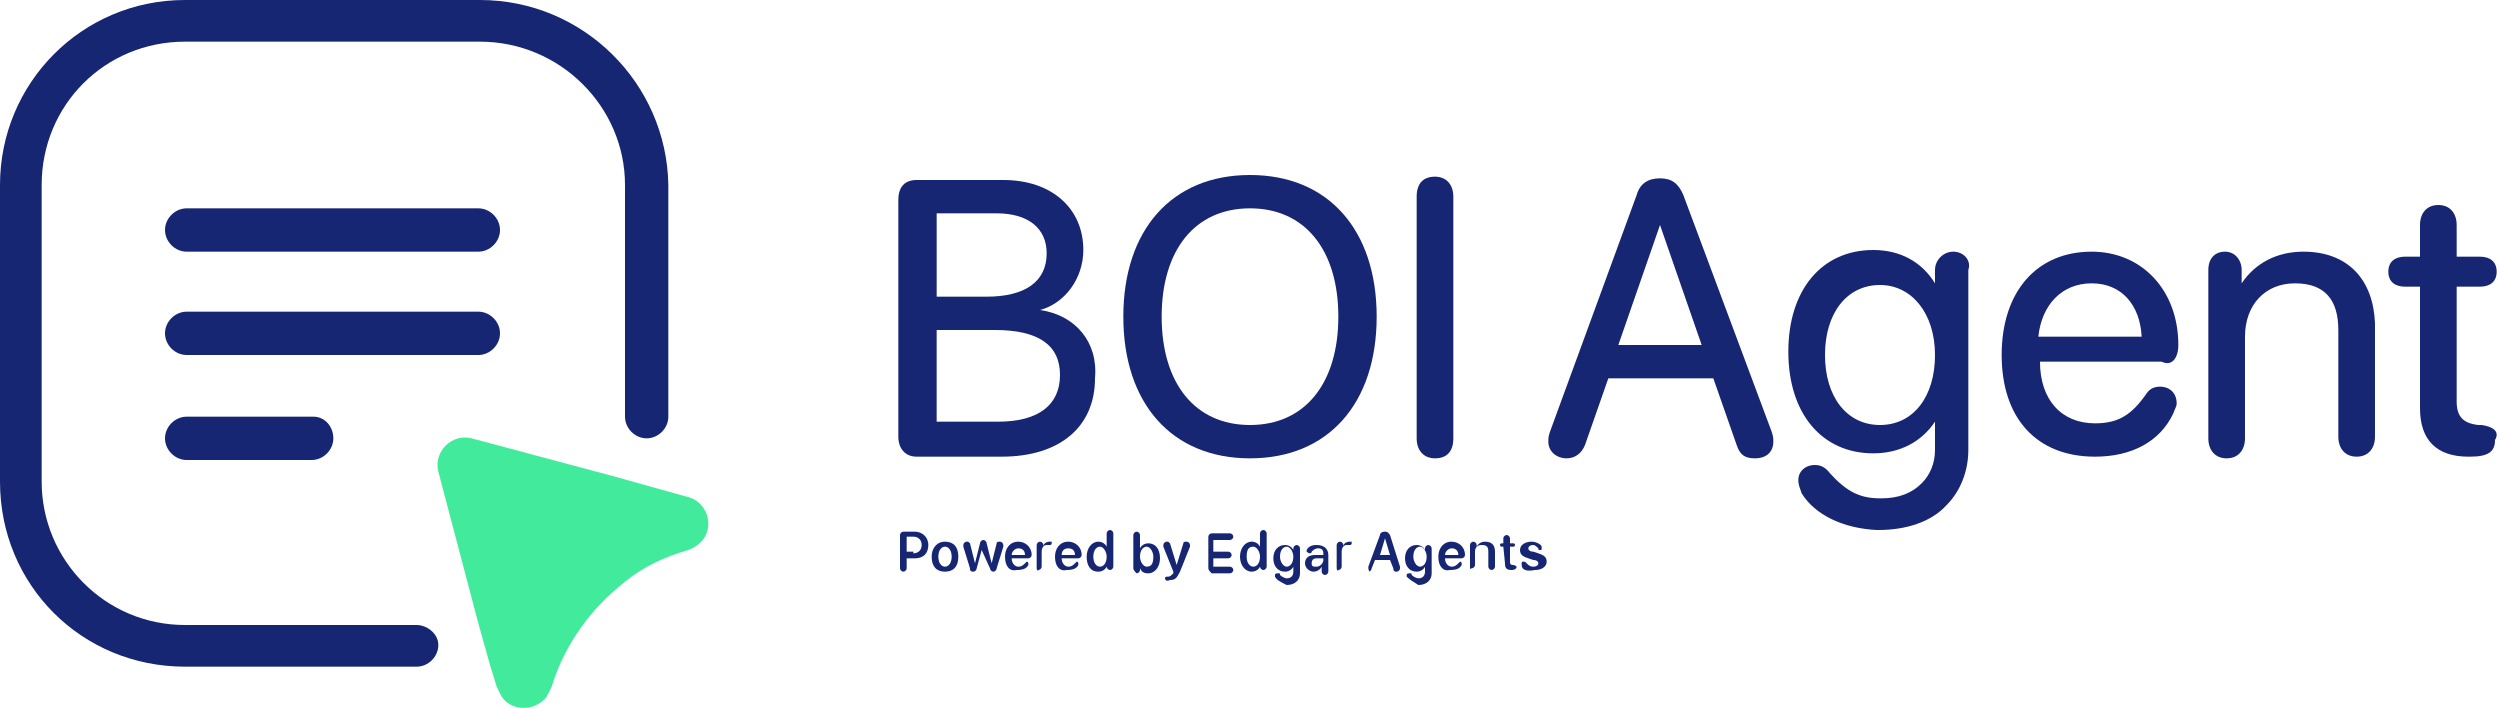
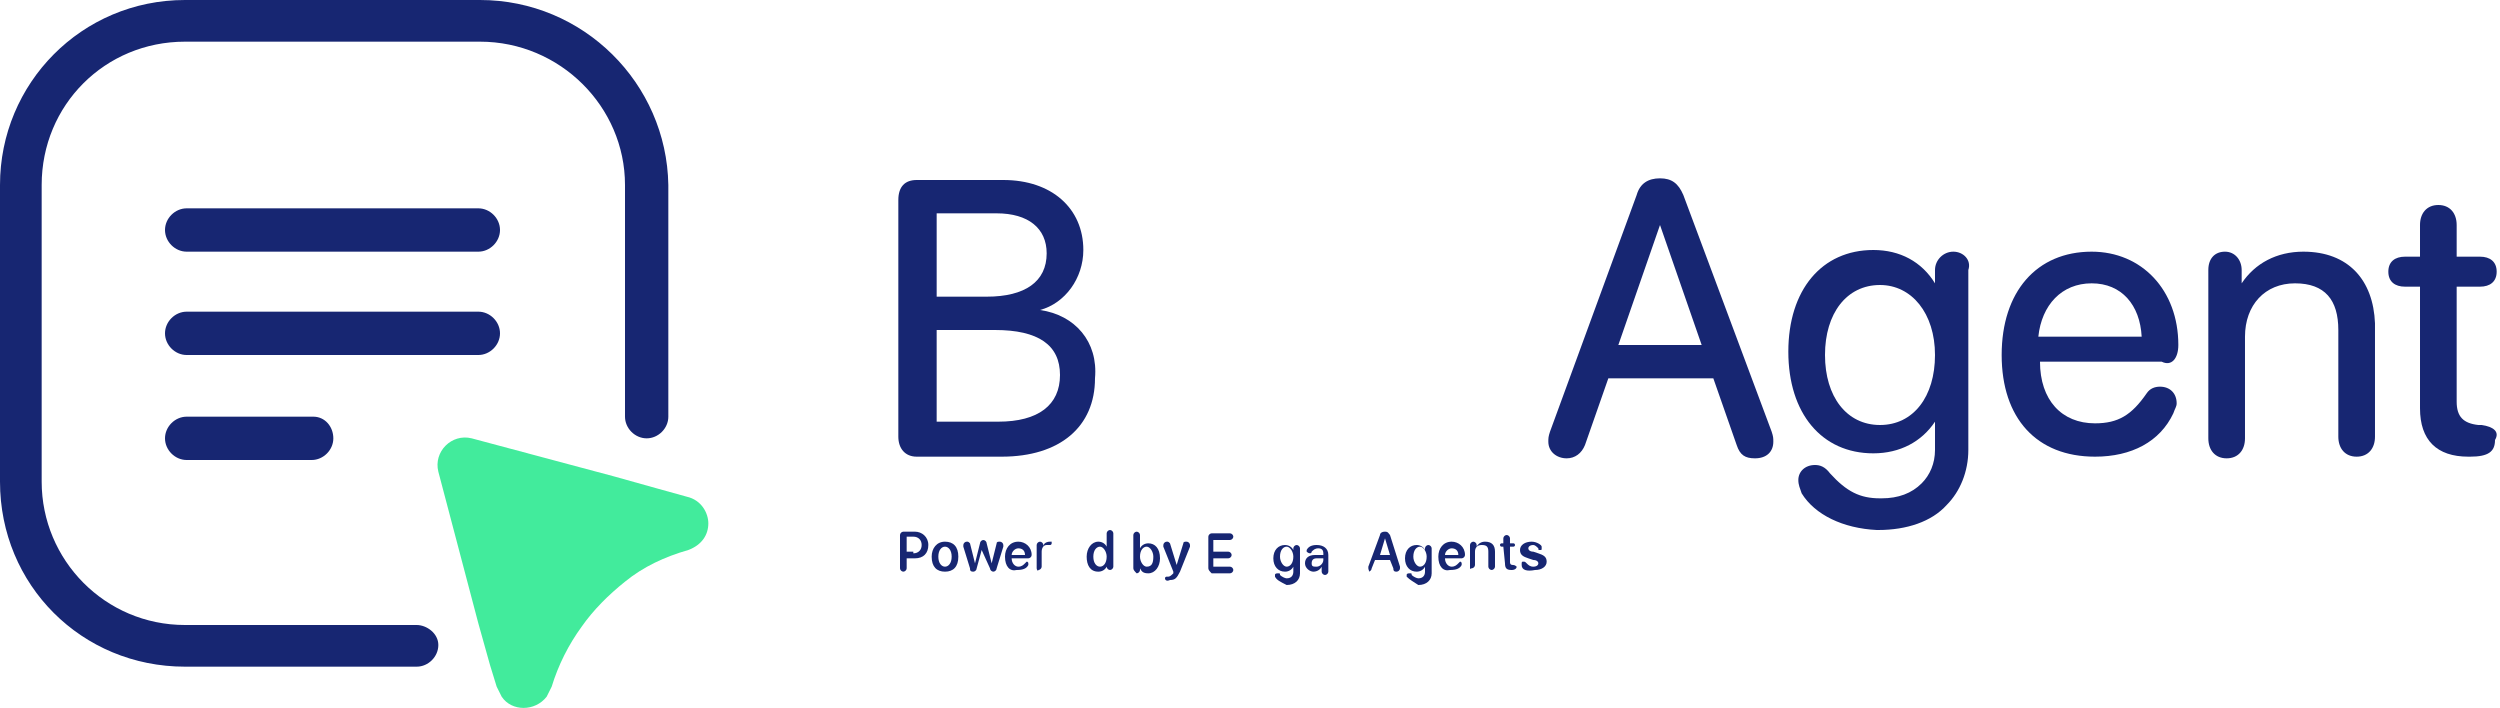
<svg xmlns="http://www.w3.org/2000/svg" version="1.1" id="Layer_1" x="0px" y="0px" viewBox="0 0 150 42.5" style="enable-background:new 0 0 150 42.5;" xml:space="preserve">
  <style type="text/css">
	.st0{fill:#172672;}
	.st1{fill:#42EB9C;}
</style>
  <g>
    <path class="st0" d="M62.4,18.6c1.5-0.4,2.6-1.9,2.6-3.6c0-2.5-1.9-4.2-4.8-4.2h-5.2c-0.7,0-1.1,0.4-1.1,1.2v14.2   c0,0.7,0.4,1.2,1.1,1.2h5.1c3.5,0,5.6-1.8,5.6-4.7C65.9,20.5,64.5,18.9,62.4,18.6L62.4,18.6z M63.6,22.5c0,1.8-1.3,2.8-3.7,2.8   h-3.7v-5.5h3.5C62.3,19.8,63.6,20.7,63.6,22.5L63.6,22.5z M56.2,17.8v-5h3.6c1.9,0,3,0.9,3,2.4c0,1.7-1.3,2.6-3.6,2.6H56.2   L56.2,17.8z" />
-     <path class="st0" d="M75,10.5c-4.7,0-7.6,3.3-7.6,8.5s2.9,8.5,7.6,8.5s7.6-3.3,7.6-8.5S79.7,10.5,75,10.5z M75,25.5   c-3.3,0-5.3-2.5-5.3-6.5s2-6.5,5.3-6.5s5.3,2.5,5.3,6.5S78.3,25.5,75,25.5L75,25.5z" />
-     <path class="st0" d="M86.1,10.6c-0.7,0-1.1,0.4-1.1,1.2v14.5c0,0.7,0.4,1.2,1.1,1.2s1.1-0.4,1.1-1.2V11.8   C87.2,11.1,86.8,10.6,86.1,10.6z" />
    <path class="st0" d="M101,11.7c-0.3-0.7-0.7-1-1.4-1c-0.7,0-1.2,0.3-1.4,1L93,25.9c-0.1,0.3-0.1,0.4-0.1,0.6c0,0.6,0.5,1,1.1,1   c0.5,0,0.9-0.3,1.1-0.8l1.4-4h6.3l1.4,4c0.2,0.6,0.5,0.8,1.1,0.8c0.7,0,1.1-0.4,1.1-1c0-0.2,0-0.3-0.1-0.6L101,11.7L101,11.7z    M102.1,20.7h-5l2.5-7.2L102.1,20.7L102.1,20.7z" />
    <path class="st0" d="M117.2,15.1c-0.6,0-1.1,0.5-1.1,1.1v0.8c-0.8-1.3-2.1-2-3.7-2c-3.1,0-5.1,2.4-5.1,6.1s2,6.1,5.1,6.1   c1.6,0,2.9-0.7,3.7-1.9V27c0,0.8-0.3,1.5-0.8,2c-0.6,0.6-1.4,0.9-2.4,0.9h-0.1c-1.2,0-2-0.4-3-1.5c-0.3-0.4-0.6-0.5-0.9-0.5   c-0.6,0-1,0.4-1,0.9c0,0.3,0.1,0.5,0.2,0.8c0.8,1.3,2.5,2.1,4.5,2.2h0.1c1.7,0,3.2-0.5,4.1-1.5c0.8-0.8,1.3-2,1.3-3.3V16.2   C118.3,15.6,117.8,15.1,117.2,15.1L117.2,15.1z M116.1,21.3c0,2.5-1.3,4.2-3.3,4.2s-3.3-1.7-3.3-4.2s1.3-4.2,3.3-4.2   C114.7,17.1,116.1,18.8,116.1,21.3z" />
    <path class="st0" d="M130.7,20.7c0-3.3-2.2-5.6-5.2-5.6c-3.3,0-5.4,2.4-5.4,6.2s2.1,6.1,5.6,6.1c2.2,0,3.9-0.9,4.7-2.6   c0.1-0.3,0.2-0.4,0.2-0.6c0-0.6-0.4-1-1-1c-0.3,0-0.6,0.1-0.8,0.4c-0.9,1.3-1.7,1.8-3.1,1.8c-2,0-3.3-1.4-3.3-3.7h7.3   C130.3,22,130.7,21.5,130.7,20.7L130.7,20.7z M128.5,20.2h-6.2c0.2-1.9,1.4-3.2,3.2-3.2S128.4,18.3,128.5,20.2L128.5,20.2z" />
    <path class="st0" d="M138.2,15.1c-1.6,0-2.9,0.7-3.7,1.9v-0.8c0-0.6-0.4-1.1-1-1.1c-0.6,0-1,0.4-1,1.1v10.1c0,0.7,0.4,1.2,1.1,1.2   s1.1-0.5,1.1-1.2v-6.1c0-1.9,1.2-3.2,3-3.2c1.8,0,2.6,1,2.6,2.8v6.4c0,0.7,0.4,1.2,1.1,1.2s1.1-0.5,1.1-1.2v-6.8   C142.4,16.8,140.9,15.1,138.2,15.1L138.2,15.1z" />
    <path class="st0" d="M148.9,25.5l-0.2,0c-0.9-0.1-1.3-0.5-1.3-1.4v-6.9h1.4c0.6,0,1-0.3,1-0.9c0-0.6-0.4-0.9-1-0.9h-1.4v-1.9   c0-0.7-0.4-1.2-1.1-1.2s-1.1,0.5-1.1,1.2v1.9h-0.9c-0.6,0-1,0.3-1,0.9c0,0.6,0.4,0.9,1,0.9h0.9v7.3c0,1.9,1,2.9,2.9,2.9h0.1   c1.1,0,1.5-0.3,1.5-1C150,25.9,149.6,25.6,148.9,25.5L148.9,25.5z" />
    <path class="st0" d="M54,34.1v-2c0-0.1,0.1-0.2,0.2-0.2h0.7c0.4,0,0.8,0.3,0.8,0.8c0,0.5-0.3,0.8-0.8,0.8h-0.5v0.6   c0,0.1-0.1,0.2-0.2,0.2S54,34.2,54,34.1L54,34.1z M54.8,33.2c0.3,0,0.5-0.2,0.5-0.5c0-0.3-0.2-0.5-0.5-0.5h-0.4v0.9H54.8L54.8,33.2   z" />
    <path class="st0" d="M55.9,33.4c0-0.5,0.3-0.9,0.8-0.9s0.8,0.3,0.8,0.9s-0.3,0.9-0.8,0.9S55.9,34,55.9,33.4z M57.1,33.4   c0-0.4-0.2-0.6-0.4-0.6s-0.4,0.2-0.4,0.6c0,0.4,0.2,0.6,0.4,0.6S57.1,33.8,57.1,33.4z" />
    <path class="st0" d="M58.2,34.1l-0.4-1.3c0,0,0-0.1,0-0.1c0-0.1,0.1-0.2,0.2-0.2c0.1,0,0.1,0,0.2,0.1l0.3,1.2l0,0l0.3-1.2   c0-0.1,0.1-0.2,0.2-0.2s0.2,0.1,0.2,0.2l0.3,1.2h0l0.3-1.2c0-0.1,0.1-0.1,0.2-0.1c0.1,0,0.2,0.1,0.2,0.2c0,0,0,0.1,0,0.1l-0.4,1.3   c0,0.1-0.1,0.2-0.2,0.2c-0.1,0-0.2-0.1-0.2-0.2L58.9,33h0l-0.3,1.1c0,0.1-0.1,0.2-0.2,0.2C58.2,34.3,58.2,34.2,58.2,34.1L58.2,34.1   z" />
    <path class="st0" d="M60.3,33.4c0-0.5,0.3-0.9,0.8-0.9c0.4,0,0.8,0.3,0.8,0.8c0,0.1-0.1,0.2-0.2,0.2h-1v0c0,0.3,0.2,0.5,0.4,0.5   c0.2,0,0.3-0.1,0.4-0.2c0,0,0.1-0.1,0.1-0.1c0.1,0,0.1,0.1,0.1,0.1c0,0,0,0.1,0,0.1c-0.1,0.2-0.3,0.3-0.7,0.3   C60.6,34.3,60.3,34,60.3,33.4L60.3,33.4z M61.5,33.3c0-0.3-0.2-0.4-0.4-0.4s-0.4,0.2-0.4,0.4H61.5L61.5,33.3z" />
    <path class="st0" d="M62.2,34.1v-1.4c0-0.1,0.1-0.2,0.2-0.2s0.2,0.1,0.2,0.2v0.1h0c0-0.2,0.2-0.3,0.4-0.3c0.1,0,0.1,0,0.1,0   c0,0,0,0.1,0,0.1s0,0.1-0.1,0.1c0,0-0.1,0-0.2,0c-0.2,0-0.3,0.2-0.3,0.4v0.9c0,0.1-0.1,0.2-0.2,0.2C62.3,34.3,62.2,34.2,62.2,34.1   L62.2,34.1z" />
-     <path class="st0" d="M63.3,33.4c0-0.5,0.3-0.9,0.8-0.9c0.4,0,0.8,0.3,0.8,0.8c0,0.1-0.1,0.2-0.2,0.2h-1v0c0,0.3,0.2,0.5,0.4,0.5   c0.2,0,0.3-0.1,0.4-0.2c0,0,0.1-0.1,0.1-0.1c0.1,0,0.1,0.1,0.1,0.1c0,0,0,0.1,0,0.1c-0.1,0.2-0.3,0.3-0.7,0.3   C63.6,34.3,63.3,34,63.3,33.4L63.3,33.4z M64.5,33.3c0-0.3-0.2-0.4-0.4-0.4c-0.3,0-0.4,0.2-0.4,0.4H64.5L64.5,33.3z" />
    <path class="st0" d="M65.2,33.4c0-0.5,0.3-0.9,0.7-0.9c0.2,0,0.4,0.1,0.5,0.3h0v-0.8c0-0.1,0.1-0.2,0.2-0.2c0.1,0,0.2,0.1,0.2,0.2   v2c0,0.1-0.1,0.2-0.2,0.2c-0.1,0-0.2-0.1-0.2-0.2V34l0,0c-0.1,0.2-0.3,0.3-0.5,0.3C65.4,34.3,65.2,33.9,65.2,33.4L65.2,33.4z    M66.4,33.4c0-0.3-0.2-0.6-0.4-0.6s-0.4,0.2-0.4,0.6c0,0.4,0.2,0.6,0.4,0.6S66.4,33.8,66.4,33.4z" />
    <path class="st0" d="M68,34.1v-2c0-0.1,0.1-0.2,0.2-0.2c0.1,0,0.2,0.1,0.2,0.2v0.8h0c0.1-0.2,0.3-0.3,0.5-0.3   c0.4,0,0.7,0.3,0.7,0.9c0,0.5-0.3,0.9-0.7,0.9c-0.3,0-0.4-0.1-0.5-0.3l0,0v0.1c0,0.1-0.1,0.2-0.2,0.2C68.1,34.3,68,34.2,68,34.1   L68,34.1z M69.2,33.4c0-0.3-0.2-0.6-0.4-0.6s-0.4,0.2-0.4,0.6c0,0.3,0.2,0.6,0.4,0.6C69.1,34,69.2,33.8,69.2,33.4z" />
    <path class="st0" d="M69.9,34.7c0-0.1,0.1-0.1,0.1-0.1h0.1c0.1,0,0.2-0.1,0.3-0.2l0-0.1l-0.6-1.5c0,0,0-0.1,0-0.1   c0-0.1,0.1-0.2,0.2-0.2c0.1,0,0.1,0,0.2,0.1l0.4,1.3l0,0l0.4-1.3c0-0.1,0.1-0.1,0.2-0.1c0.1,0,0.2,0.1,0.2,0.2c0,0,0,0.1,0,0.1   l-0.6,1.5c-0.2,0.4-0.3,0.5-0.6,0.5C70,34.9,69.9,34.8,69.9,34.7L69.9,34.7z" />
    <path class="st0" d="M72.5,34.1v-1.9c0-0.1,0.1-0.2,0.2-0.2h1.1c0.1,0,0.2,0.1,0.2,0.2s-0.1,0.2-0.2,0.2h-1v0.7h0.9   c0.1,0,0.2,0.1,0.2,0.2s-0.1,0.2-0.2,0.2h-0.9V34h1c0.1,0,0.2,0.1,0.2,0.2s-0.1,0.2-0.2,0.2h-1.1C72.6,34.3,72.5,34.2,72.5,34.1   L72.5,34.1z" />
-     <path class="st0" d="M74.4,33.4c0-0.5,0.3-0.9,0.7-0.9c0.2,0,0.4,0.1,0.5,0.3h0v-0.8c0-0.1,0.1-0.2,0.2-0.2c0.1,0,0.2,0.1,0.2,0.2   v2c0,0.1-0.1,0.2-0.2,0.2c-0.1,0-0.2-0.1-0.2-0.2V34l0,0c-0.1,0.2-0.3,0.3-0.5,0.3C74.7,34.3,74.4,33.9,74.4,33.4L74.4,33.4z    M75.6,33.4c0-0.3-0.2-0.6-0.4-0.6c-0.3,0-0.4,0.2-0.4,0.6c0,0.4,0.2,0.6,0.4,0.6C75.4,34,75.6,33.8,75.6,33.4z" />
    <path class="st0" d="M76.5,34.6c0,0,0-0.1,0-0.1c0-0.1,0.1-0.1,0.2-0.1c0.1,0,0.1,0,0.1,0.1c0.1,0.1,0.3,0.2,0.4,0.2   c0.3,0,0.4-0.2,0.4-0.4V34h0c-0.1,0.2-0.3,0.3-0.5,0.3c-0.4,0-0.7-0.3-0.7-0.8c0-0.5,0.3-0.8,0.7-0.8c0.2,0,0.4,0.1,0.5,0.3l0,0   v-0.1c0-0.1,0.1-0.2,0.2-0.2c0.1,0,0.2,0.1,0.2,0.2v1.5c0,0.4-0.3,0.7-0.8,0.7C76.8,34.9,76.6,34.8,76.5,34.6L76.5,34.6z    M77.6,33.4c0-0.3-0.2-0.6-0.4-0.6s-0.4,0.2-0.4,0.6c0,0.3,0.2,0.6,0.4,0.6S77.6,33.8,77.6,33.4L77.6,33.4z" />
-     <path class="st0" d="M78.3,33.8c0-0.3,0.2-0.5,0.6-0.5l0.5,0v-0.1c0-0.2-0.1-0.3-0.3-0.3c-0.2,0-0.3,0.1-0.4,0.2   c0,0.1-0.1,0.1-0.1,0.1c-0.1,0-0.2-0.1-0.2-0.1c0,0,0-0.1,0-0.1c0.1-0.2,0.3-0.3,0.6-0.3c0.4,0,0.7,0.2,0.7,0.6v1   c0,0.1-0.1,0.2-0.2,0.2c-0.1,0-0.2-0.1-0.2-0.2V34h0c-0.1,0.2-0.3,0.3-0.5,0.3C78.6,34.3,78.3,34.1,78.3,33.8L78.3,33.8z    M79.4,33.6v-0.1l-0.4,0c-0.2,0-0.3,0.1-0.3,0.3S78.8,34,79,34C79.2,34,79.4,33.8,79.4,33.6L79.4,33.6z" />
-     <path class="st0" d="M80.2,34.1v-1.4c0-0.1,0.1-0.2,0.2-0.2c0.1,0,0.2,0.1,0.2,0.2v0.1h0c0-0.2,0.2-0.3,0.4-0.3c0.1,0,0.1,0,0.1,0   c0,0,0,0.1,0,0.1s0,0.1-0.1,0.1c0,0-0.1,0-0.2,0c-0.2,0-0.3,0.2-0.3,0.4v0.9c0,0.1-0.1,0.2-0.2,0.2C80.3,34.3,80.2,34.2,80.2,34.1   L80.2,34.1z" />
+     <path class="st0" d="M78.3,33.8c0-0.3,0.2-0.5,0.6-0.5l0.5,0v-0.1c0-0.2-0.1-0.3-0.3-0.3c-0.2,0-0.3,0.1-0.4,0.2   c0,0.1-0.1,0.1-0.1,0.1c-0.1,0-0.2-0.1-0.2-0.1c0,0,0-0.1,0-0.1c0.1-0.2,0.3-0.3,0.6-0.3c0.4,0,0.7,0.2,0.7,0.6v1   c0,0.1-0.1,0.2-0.2,0.2c-0.1,0-0.2-0.1-0.2-0.2V34h0c-0.1,0.2-0.3,0.3-0.5,0.3C78.6,34.3,78.3,34.1,78.3,33.8L78.3,33.8z    M79.4,33.6v-0.1l-0.4,0c-0.2,0-0.3,0.1-0.3,0.3S78.8,34,79,34C79.2,34,79.4,33.8,79.4,33.6z" />
    <path class="st0" d="M82.1,34.1c0,0,0-0.1,0-0.1l0.7-1.9c0-0.1,0.1-0.2,0.3-0.2s0.2,0.1,0.3,0.2L84,34c0,0,0,0.1,0,0.1   c0,0.1-0.1,0.2-0.2,0.2c-0.1,0-0.2,0-0.2-0.2l-0.2-0.5h-0.9l-0.2,0.5c0,0.1-0.1,0.2-0.2,0.2C82.2,34.3,82.1,34.2,82.1,34.1z    M83.4,33.3l-0.3-1h0l-0.3,1H83.4L83.4,33.3z" />
    <path class="st0" d="M84.4,34.6c0,0,0-0.1,0-0.1c0-0.1,0.1-0.1,0.2-0.1c0.1,0,0.1,0,0.1,0.1c0.1,0.1,0.3,0.2,0.4,0.2   c0.3,0,0.4-0.2,0.4-0.4V34h0c-0.1,0.2-0.3,0.3-0.5,0.3c-0.4,0-0.7-0.3-0.7-0.8c0-0.5,0.3-0.8,0.7-0.8c0.2,0,0.4,0.1,0.5,0.3l0,0   v-0.1c0-0.1,0.1-0.2,0.2-0.2s0.2,0.1,0.2,0.2v1.5c0,0.4-0.3,0.7-0.8,0.7C84.8,34.9,84.6,34.8,84.4,34.6L84.4,34.6z M85.6,33.4   c0-0.3-0.2-0.6-0.4-0.6s-0.4,0.2-0.4,0.6c0,0.3,0.2,0.6,0.4,0.6S85.6,33.8,85.6,33.4L85.6,33.4z" />
    <path class="st0" d="M86.3,33.4c0-0.5,0.3-0.9,0.8-0.9c0.4,0,0.8,0.3,0.8,0.8c0,0.1-0.1,0.2-0.2,0.2h-1v0c0,0.3,0.2,0.5,0.4,0.5   c0.2,0,0.3-0.1,0.4-0.2c0,0,0.1-0.1,0.1-0.1c0.1,0,0.1,0.1,0.1,0.1c0,0,0,0.1,0,0.1c-0.1,0.2-0.3,0.3-0.7,0.3   C86.6,34.3,86.3,34,86.3,33.4L86.3,33.4z M87.5,33.3c0-0.3-0.2-0.4-0.4-0.4s-0.4,0.2-0.4,0.4H87.5L87.5,33.3z" />
    <path class="st0" d="M88.2,34.1v-1.4c0-0.1,0.1-0.2,0.2-0.2c0.1,0,0.2,0.1,0.2,0.2v0.1h0c0.1-0.2,0.3-0.3,0.5-0.3   c0.4,0,0.6,0.2,0.6,0.6v0.9c0,0.1-0.1,0.2-0.2,0.2c-0.1,0-0.2-0.1-0.2-0.2v-0.9c0-0.3-0.1-0.4-0.4-0.4c-0.3,0-0.4,0.2-0.4,0.4v0.8   c0,0.1-0.1,0.2-0.2,0.2S88.2,34.2,88.2,34.1L88.2,34.1z" />
    <path class="st0" d="M90.2,32.8h-0.1c-0.1,0-0.1-0.1-0.1-0.1c0-0.1,0.1-0.1,0.1-0.1h0.1v-0.3c0-0.1,0.1-0.2,0.2-0.2   c0.1,0,0.2,0.1,0.2,0.2v0.3h0.2c0.1,0,0.1,0.1,0.1,0.1c0,0.1-0.1,0.1-0.1,0.1h-0.2v0.9c0,0.1,0,0.2,0.2,0.2h0   c0.1,0,0.2,0.1,0.2,0.1c0,0.1-0.1,0.2-0.3,0.2h0c-0.3,0-0.4-0.1-0.4-0.4L90.2,32.8L90.2,32.8z" />
    <path class="st0" d="M91.3,33.9C91.3,33.9,91.3,33.9,91.3,33.9c0-0.2,0-0.2,0.1-0.2c0.1,0,0.1,0,0.2,0.1c0.1,0.1,0.2,0.2,0.4,0.2   s0.3-0.1,0.3-0.2c0-0.1-0.1-0.2-0.3-0.2l-0.3-0.1c-0.3-0.1-0.5-0.2-0.5-0.5c0-0.3,0.3-0.5,0.7-0.5c0.3,0,0.6,0.2,0.6,0.3   c0,0,0,0,0,0.1c0,0.1,0,0.1-0.1,0.1c-0.1,0-0.1,0-0.1-0.1c-0.1-0.1-0.2-0.2-0.3-0.2c-0.2,0-0.3,0.1-0.3,0.2c0,0.1,0.1,0.2,0.3,0.2   l0.3,0.1c0.3,0.1,0.5,0.2,0.5,0.5c0,0.3-0.3,0.5-0.7,0.5C91.6,34.3,91.3,34.2,91.3,33.9L91.3,33.9z" />
    <path class="st1" d="M41.2,29.8l-1.8-0.5l-2.5-0.7l-8.6-2.3c-1.2-0.3-2.3,0.8-2,2l2.4,9.1l0.7,2.5l0.4,1.3c0.1,0.2,0.2,0.4,0.3,0.6   c0.6,0.9,2,0.9,2.7,0c0.1-0.2,0.2-0.4,0.3-0.6c0.4-1.3,1-2.5,1.8-3.6c0.7-1,1.6-1.9,2.6-2.7c1.1-0.9,2.4-1.5,3.8-1.9   c0.8-0.3,1.2-0.9,1.2-1.6C42.5,30.8,42.1,30,41.2,29.8L41.2,29.8z" />
    <path class="st0" d="M25,37.5H11.1c-4.8,0-8.6-3.9-8.6-8.6V11.1c0-4.8,3.8-8.6,8.6-8.6h17.7c4.8,0,8.7,3.9,8.7,8.6V25   c0,0.7,0.6,1.3,1.3,1.3c0.7,0,1.3-0.6,1.3-1.3V11.1C40,5,35,0,28.8,0H11.1C4.9,0,0,5,0,11.1v17.8C0,35.1,4.9,40,11.1,40H25   c0.7,0,1.3-0.6,1.3-1.3S25.6,37.5,25,37.5L25,37.5z" />
    <path class="st0" d="M28.7,12.5H11.2c-0.7,0-1.3,0.6-1.3,1.3s0.6,1.3,1.3,1.3h17.5c0.7,0,1.3-0.6,1.3-1.3S29.4,12.5,28.7,12.5z" />
    <path class="st0" d="M30,20c0-0.7-0.6-1.3-1.3-1.3H11.2c-0.7,0-1.3,0.6-1.3,1.3c0,0.7,0.6,1.3,1.3,1.3h17.5   C29.4,21.3,30,20.7,30,20z" />
    <path class="st0" d="M11.2,25c-0.7,0-1.3,0.6-1.3,1.3s0.6,1.3,1.3,1.3h7.5c0.7,0,1.3-0.6,1.3-1.3S19.5,25,18.8,25H11.2z" />
  </g>
</svg>